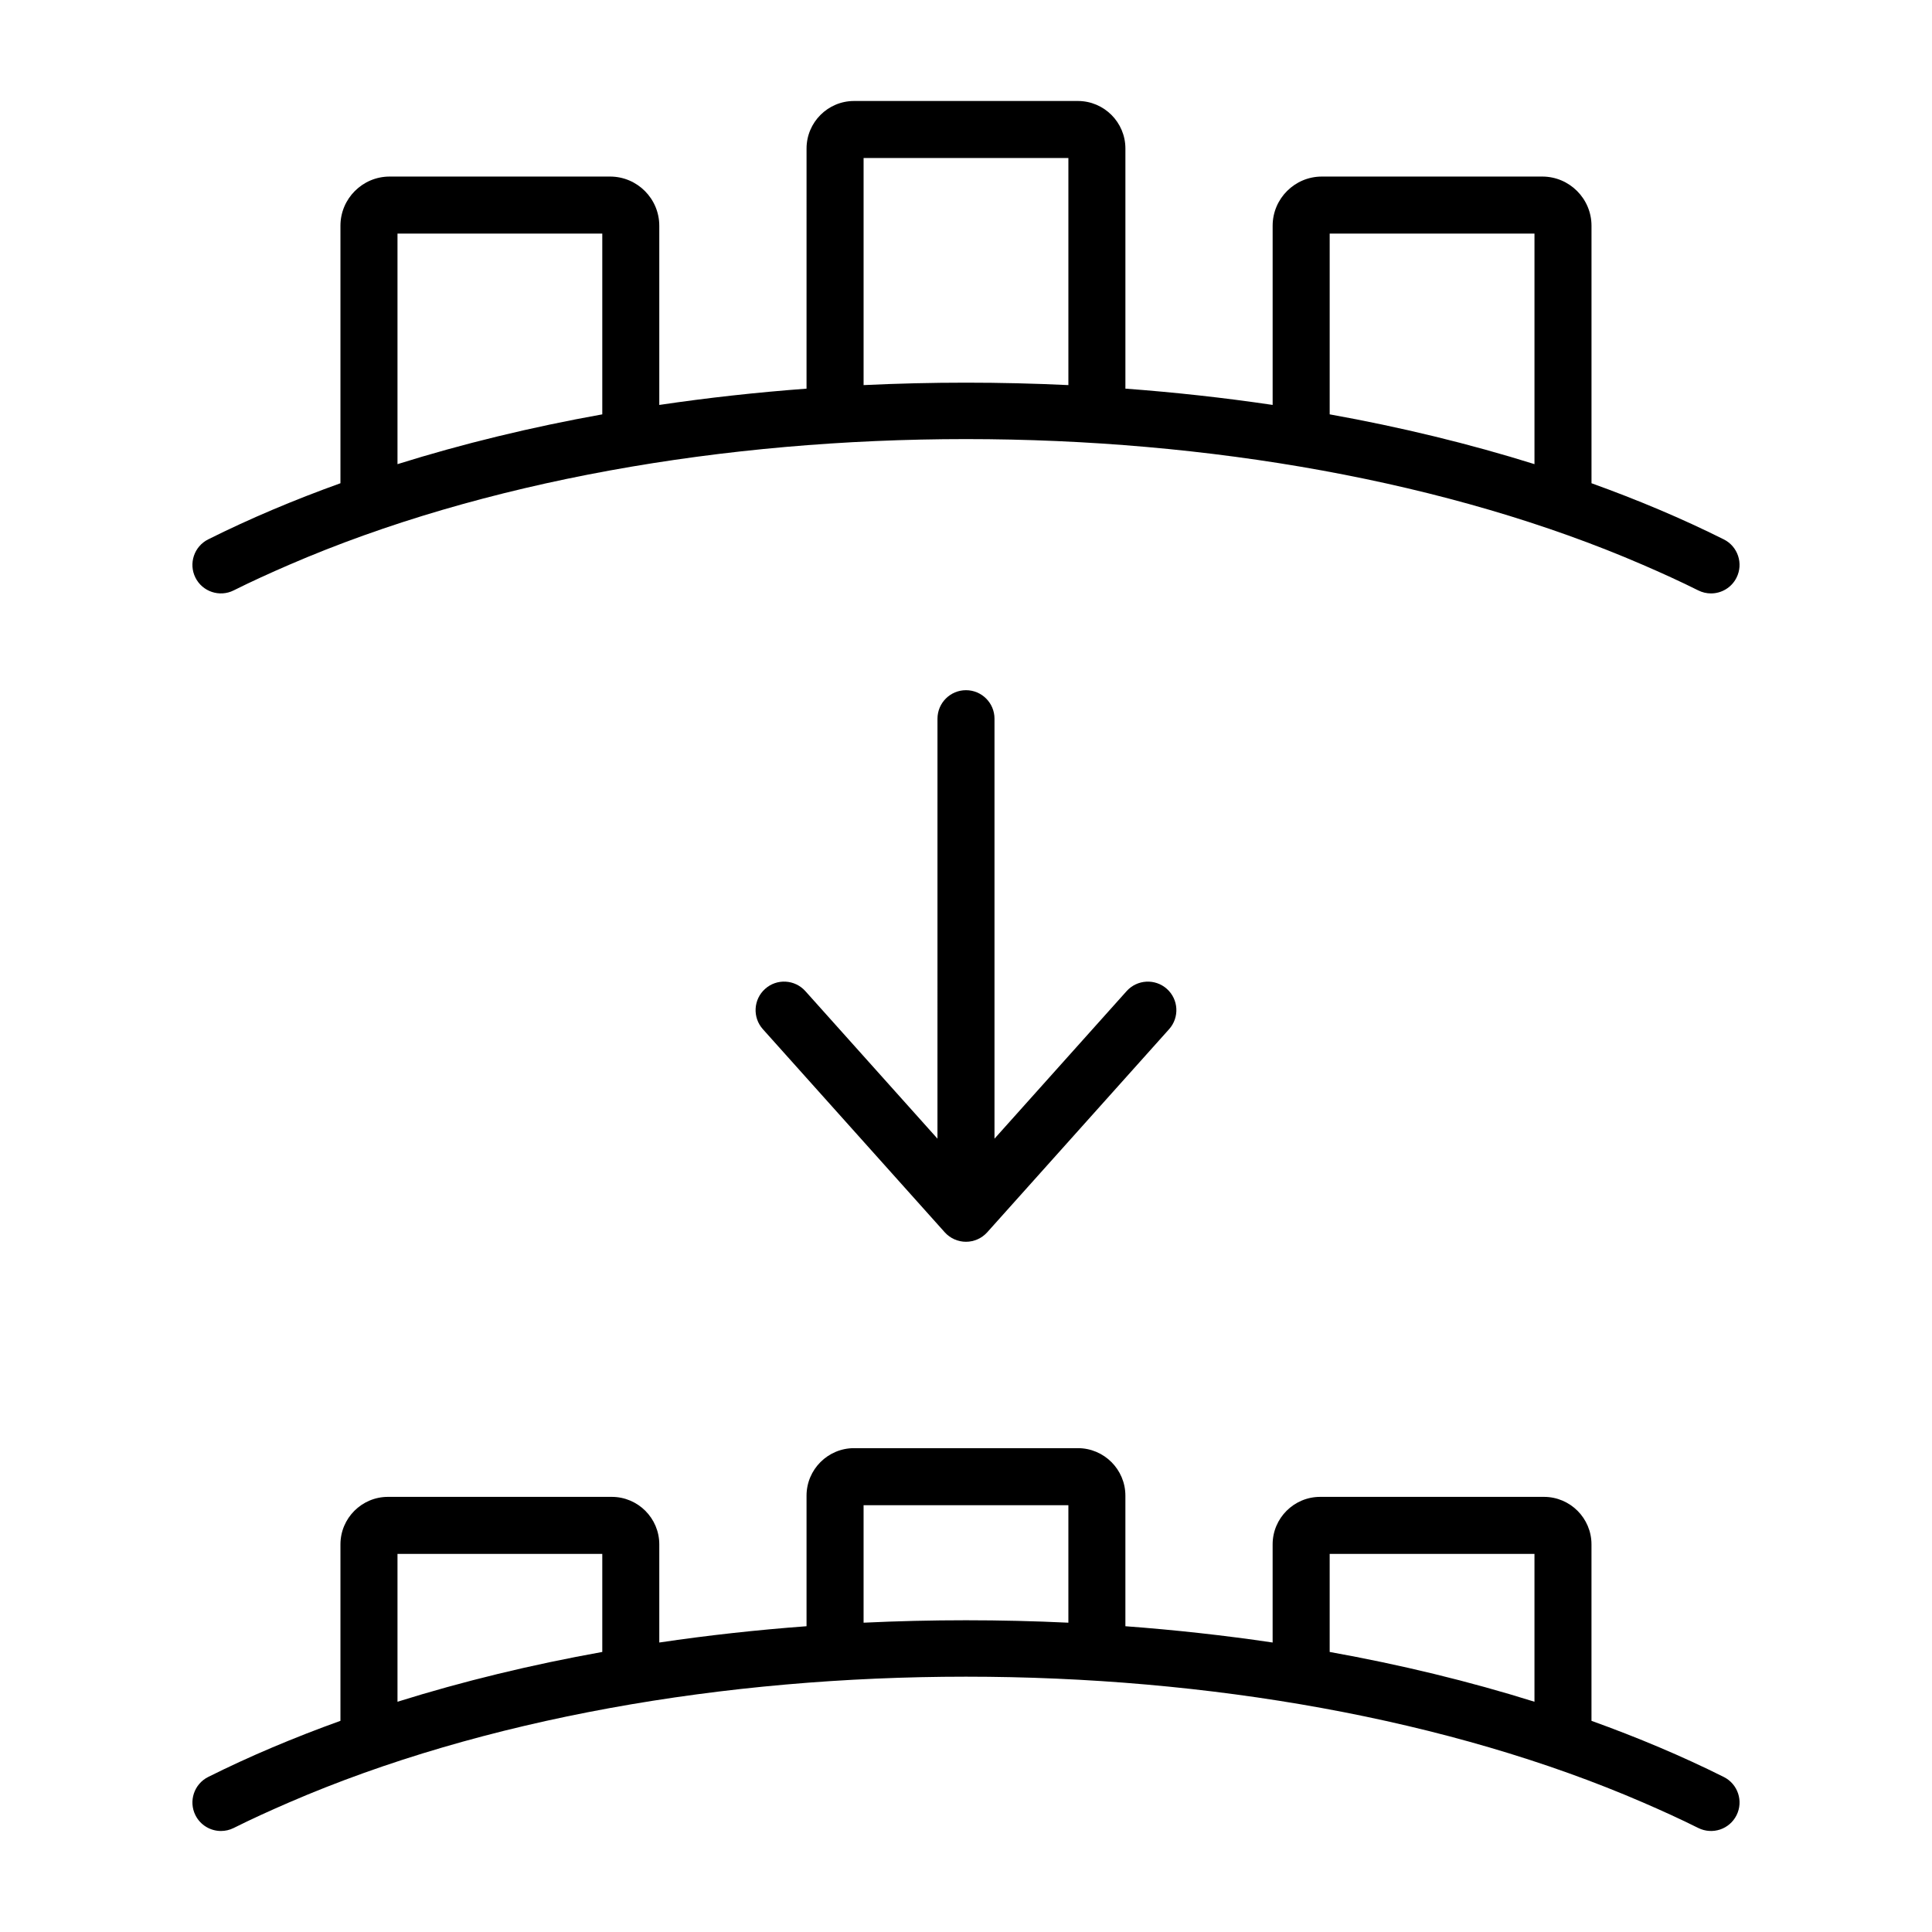
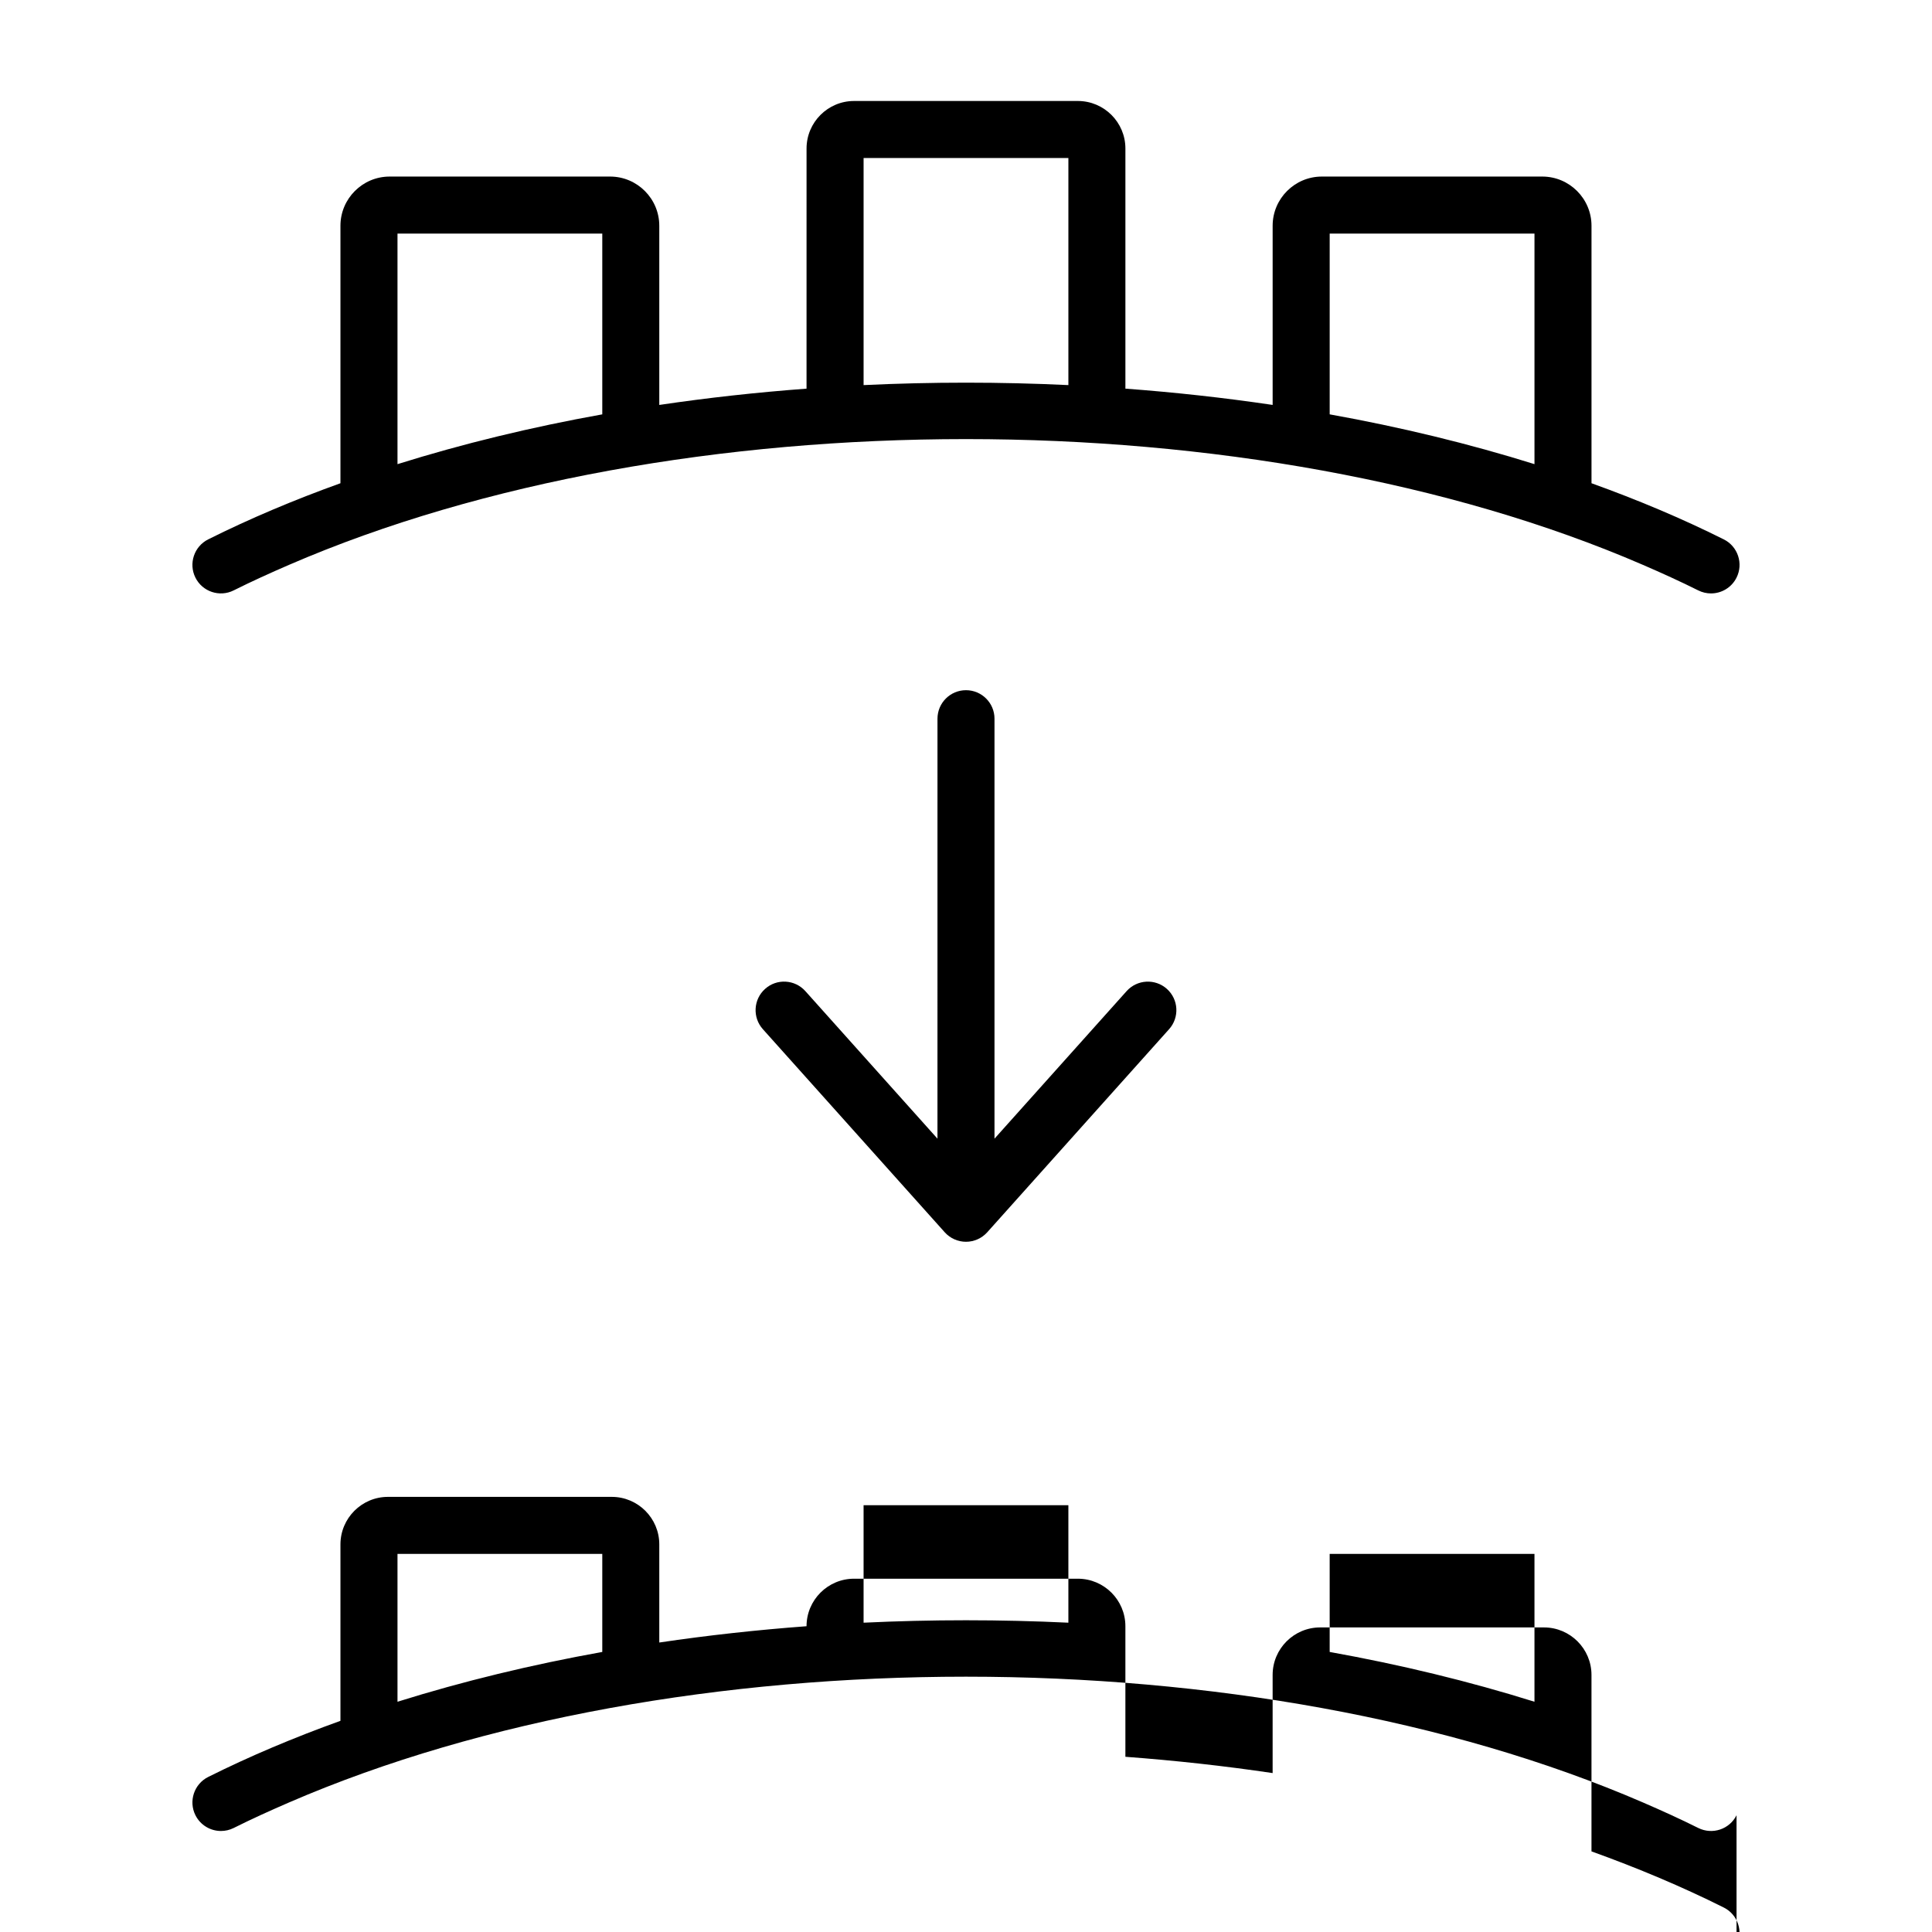
<svg xmlns="http://www.w3.org/2000/svg" fill="#000000" width="800px" height="800px" version="1.1" viewBox="144 144 512 512">
-   <path d="m407.55 334.47v111.29l35.016-39.105c2.781-3.094 7.547-3.379 10.672-0.586 3.109 2.785 3.371 7.562 0.586 10.672l-48.195 53.824c-1.438 1.598-3.484 2.516-5.633 2.516-2.148 0-4.195-0.914-5.633-2.516l-48.199-53.824c-2.781-3.109-2.519-7.887 0.59-10.672 3.102-2.793 7.883-2.523 10.672 0.586l35.012 39.102 0.004-111.29c0-4.176 3.383-7.559 7.559-7.559 4.172 0.004 7.551 3.387 7.551 7.559zm-211.76-37.387c-1.863-3.731-0.352-8.273 3.379-10.141 11.031-5.516 22.777-10.461 35.051-14.879v-68.234c0-7.191 5.852-13.039 13.039-13.039h58.418c7.191 0 13.039 5.852 13.039 13.039v47.484c12.824-1.902 25.867-3.336 39.023-4.316l0.004-63.641c0-6.945 5.652-12.594 12.594-12.594h59.312c6.945 0 12.594 5.652 12.594 12.594v63.637c13.152 0.98 26.195 2.414 39.02 4.316v-47.48c0-7.191 5.852-13.039 13.043-13.039h58.414c7.191 0 13.043 5.852 13.043 13.039v68.234c12.273 4.418 24.023 9.359 35.055 14.879 3.734 1.867 5.246 6.41 3.379 10.141-1.324 2.648-3.996 4.18-6.766 4.18-1.137 0-2.289-0.258-3.375-0.801-4.742-2.371-9.66-4.598-14.652-6.762-102.71-44.449-256.12-44.449-358.83 0-4.992 2.16-9.91 4.391-14.652 6.762-3.715 1.863-8.262 0.355-10.133-3.379zm300.59-43.277c18.789 3.375 36.98 7.785 54.273 13.195v-61.102h-54.273zm-123.52-7.75c18.047-0.859 36.227-0.859 54.273 0v-60.18h-54.273zm-123.52 20.949c17.293-5.414 35.484-9.824 54.27-13.195v-47.906l-54.27-0.004zm354.86 358.05c-1.863 3.734-6.394 5.238-10.141 3.379-4.742-2.371-9.656-4.598-14.648-6.758-102.71-44.449-256.13-44.449-358.83 0-4.992 2.16-9.91 4.387-14.648 6.758-1.086 0.543-2.238 0.797-3.375 0.797-2.769 0-5.438-1.531-6.766-4.176-1.863-3.734-0.352-8.27 3.379-10.141 11.031-5.516 22.777-10.457 35.051-14.875v-46.758c0-6.945 5.652-12.594 12.594-12.594h59.309c6.945 0 12.594 5.648 12.594 12.594v26.004c12.824-1.902 25.867-3.336 39.023-4.316v-34.598c0-6.945 5.652-12.594 12.594-12.594h59.312c6.945 0 12.594 5.648 12.594 12.594v34.598c13.152 0.98 26.195 2.414 39.02 4.316v-26.004c0-6.945 5.648-12.594 12.594-12.594h59.312c6.945 0 12.594 5.648 12.594 12.594v46.758c12.273 4.418 24.023 9.359 35.055 14.875 3.742 1.871 5.254 6.406 3.387 10.141zm-300.59-69.254h-54.27v39.18c17.293-5.414 35.484-9.82 54.27-13.195zm123.52-12.91h-54.273v31.141c18.047-0.859 36.227-0.859 54.273 0zm123.52 12.91h-54.273v25.984c18.789 3.375 36.98 7.781 54.273 13.195z" />
+   <path d="m407.55 334.47v111.29l35.016-39.105c2.781-3.094 7.547-3.379 10.672-0.586 3.109 2.785 3.371 7.562 0.586 10.672l-48.195 53.824c-1.438 1.598-3.484 2.516-5.633 2.516-2.148 0-4.195-0.914-5.633-2.516l-48.199-53.824c-2.781-3.109-2.519-7.887 0.59-10.672 3.102-2.793 7.883-2.523 10.672 0.586l35.012 39.102 0.004-111.29c0-4.176 3.383-7.559 7.559-7.559 4.172 0.004 7.551 3.387 7.551 7.559zm-211.76-37.387c-1.863-3.731-0.352-8.273 3.379-10.141 11.031-5.516 22.777-10.461 35.051-14.879v-68.234c0-7.191 5.852-13.039 13.039-13.039h58.418c7.191 0 13.039 5.852 13.039 13.039v47.484c12.824-1.902 25.867-3.336 39.023-4.316l0.004-63.641c0-6.945 5.652-12.594 12.594-12.594h59.312c6.945 0 12.594 5.652 12.594 12.594v63.637c13.152 0.98 26.195 2.414 39.02 4.316v-47.48c0-7.191 5.852-13.039 13.043-13.039h58.414c7.191 0 13.043 5.852 13.043 13.039v68.234c12.273 4.418 24.023 9.359 35.055 14.879 3.734 1.867 5.246 6.41 3.379 10.141-1.324 2.648-3.996 4.18-6.766 4.18-1.137 0-2.289-0.258-3.375-0.801-4.742-2.371-9.66-4.598-14.652-6.762-102.71-44.449-256.12-44.449-358.83 0-4.992 2.16-9.91 4.391-14.652 6.762-3.715 1.863-8.262 0.355-10.133-3.379zm300.59-43.277c18.789 3.375 36.98 7.785 54.273 13.195v-61.102h-54.273zm-123.52-7.75c18.047-0.859 36.227-0.859 54.273 0v-60.18h-54.273zm-123.52 20.949c17.293-5.414 35.484-9.824 54.27-13.195v-47.906l-54.27-0.004zm354.86 358.05c-1.863 3.734-6.394 5.238-10.141 3.379-4.742-2.371-9.656-4.598-14.648-6.758-102.71-44.449-256.13-44.449-358.83 0-4.992 2.16-9.91 4.387-14.648 6.758-1.086 0.543-2.238 0.797-3.375 0.797-2.769 0-5.438-1.531-6.766-4.176-1.863-3.734-0.352-8.27 3.379-10.141 11.031-5.516 22.777-10.457 35.051-14.875v-46.758c0-6.945 5.652-12.594 12.594-12.594h59.309c6.945 0 12.594 5.648 12.594 12.594v26.004c12.824-1.902 25.867-3.336 39.023-4.316c0-6.945 5.652-12.594 12.594-12.594h59.312c6.945 0 12.594 5.648 12.594 12.594v34.598c13.152 0.98 26.195 2.414 39.02 4.316v-26.004c0-6.945 5.648-12.594 12.594-12.594h59.312c6.945 0 12.594 5.648 12.594 12.594v46.758c12.273 4.418 24.023 9.359 35.055 14.875 3.742 1.871 5.254 6.406 3.387 10.141zm-300.59-69.254h-54.27v39.18c17.293-5.414 35.484-9.82 54.27-13.195zm123.52-12.91h-54.273v31.141c18.047-0.859 36.227-0.859 54.273 0zm123.52 12.91h-54.273v25.984c18.789 3.375 36.98 7.781 54.273 13.195z" />
</svg>